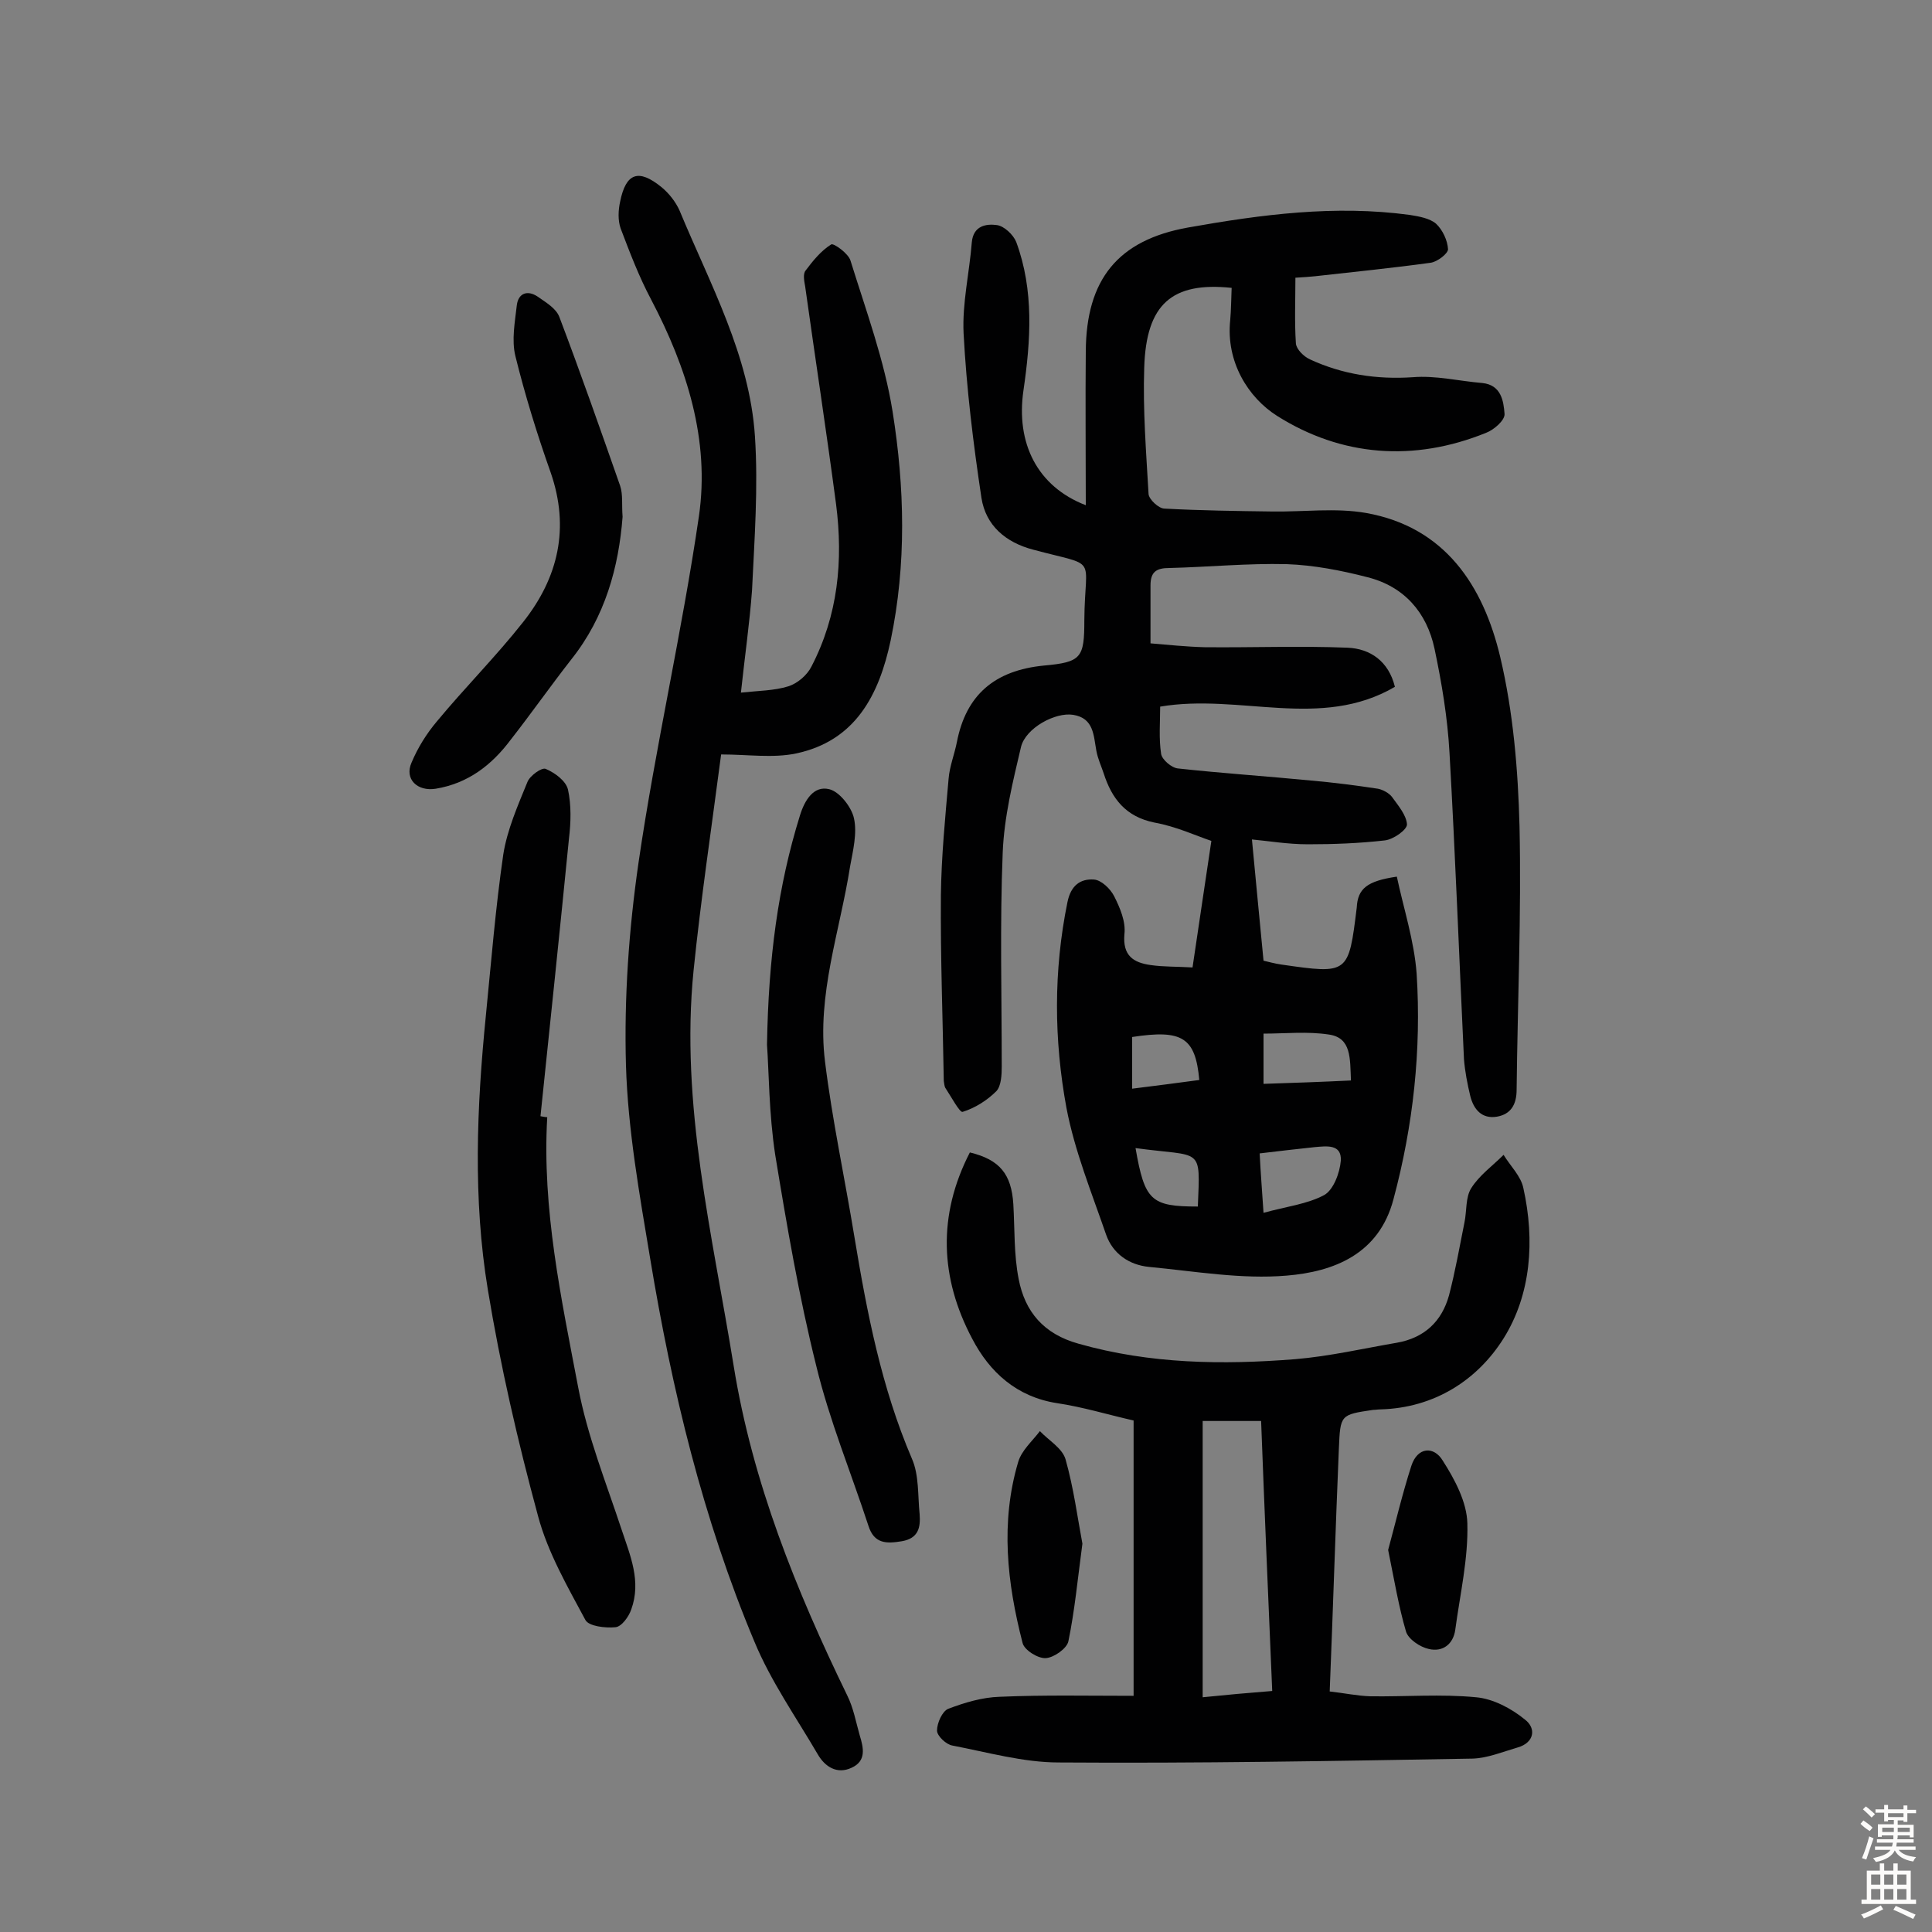
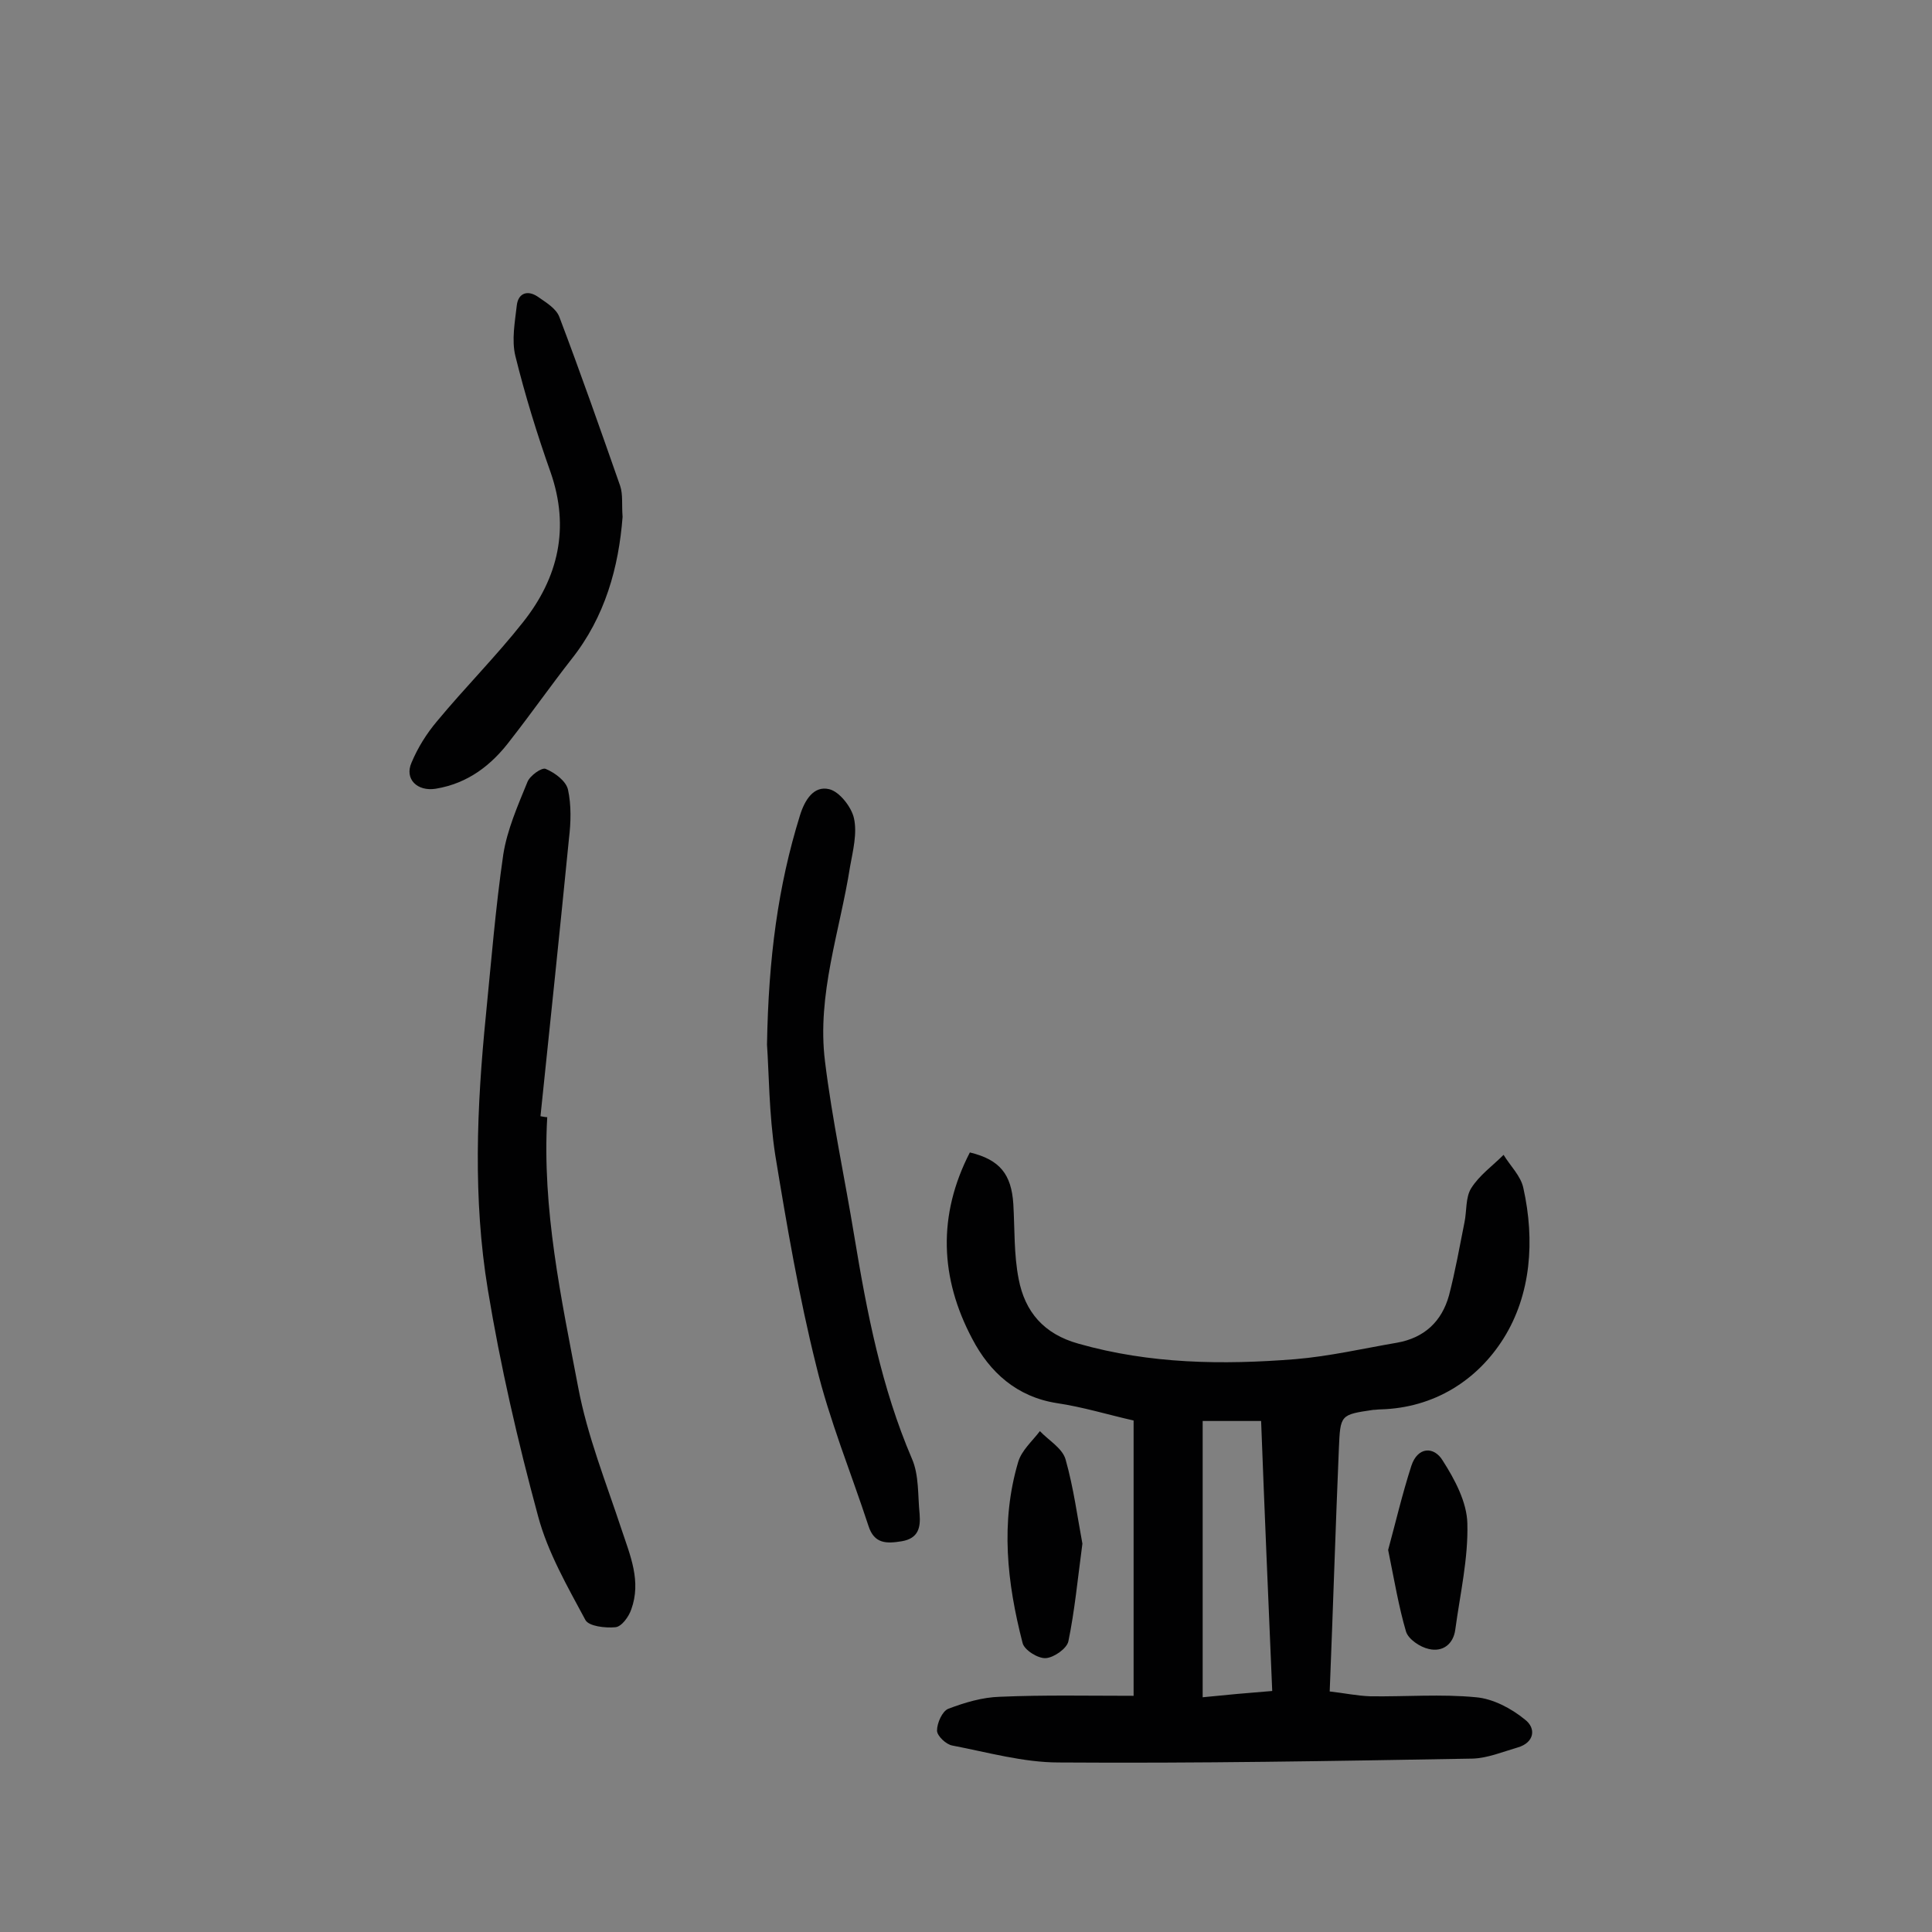
<svg xmlns="http://www.w3.org/2000/svg" enable-background="new 0 0 400 400" viewBox="0 0 400 400">
  <rect x="0" y="0" width="400" height="400" fill="#808080" stroke="none" />
  <g fill="#010102">
-     <path d="m289.2 181.5c1.4 6.6 3.6 13.3 4.1 20.1 1 15.8-.7 31.4-4.8 46.7-3 11.4-12.4 15-22.1 15.8-9.4.8-19-.9-28.5-1.8-4.1-.4-7.5-2.7-8.9-6.7-3-8.7-6.5-17.3-8.2-26.2-2.6-14.1-2.7-28.4.2-42.6.7-3.5 2.7-4.9 5.5-4.7 1.5.1 3.4 1.9 4.2 3.5 1.2 2.4 2.4 5.2 2.1 7.8-.4 4.5 1.9 5.9 5.4 6.4 2.7.4 5.5.3 8.7.5 1.3-8.6 2.5-17 3.9-26.2-3-1-7.3-3-11.8-3.8-5.9-1.2-8.8-4.9-10.5-10.2-.5-1.5-1.2-3-1.5-4.6-.6-3.2-.5-6.8-4.8-7.5-3.7-.6-9.8 2.7-10.8 6.6-1.7 7.2-3.5 14.5-3.8 21.9-.6 14.8-.2 29.6-.2 44.3 0 1.7-.1 4-1.1 5.1-1.9 1.9-4.4 3.5-7 4.3-.6.2-2.4-3.2-3.6-5-.2-.4-.2-.9-.3-1.4-.2-12.8-.7-25.6-.6-38.4.1-8.1.9-16.2 1.6-24.2.2-2.5 1.2-5 1.7-7.5 1.9-9.9 7.9-14.9 18-15.9 7.8-.7 8.4-1.6 8.4-9.4.1-13.7 3.2-10.9-10.6-14.6-5.7-1.5-9.8-5-10.7-10.7-1.7-11.3-3.1-22.7-3.7-34.1-.3-6.2 1.2-12.5 1.7-18.8.3-3.5 3-3.9 5.2-3.6 1.5.2 3.4 2 4 3.5 3.7 10 3 20.4 1.5 30.7-1.6 10.9 2.8 19.9 12.9 23.8 0-11-.1-21.5 0-31.9.1-14.8 6.6-23 21.2-25.6 15.2-2.7 30.4-4.7 45.9-2.6 1.9.3 4.1.7 5.4 1.8 1.4 1.3 2.4 3.5 2.5 5.3 0 .9-2.2 2.6-3.6 2.8-8 1.1-16 1.9-24 2.8-1.1.1-2.2.2-4 .3 0 4.6-.2 9.1.1 13.6.1 1.2 1.6 2.7 2.9 3.3 6.7 3.1 13.8 4.2 21.3 3.7 4.7-.4 9.6.8 14.4 1.2 3.9.4 4.4 3.7 4.6 6.4.1 1.3-2.2 3.3-3.8 3.9-15 6.1-30 4.9-43.3-3.5-6-3.8-10.6-11.2-9.7-19.8.2-2.2.2-4.5.3-6.7-12.4-1.3-17.7 3.4-18.1 16.5-.3 8.7.4 17.5.9 26.2.1 1.1 2.1 3 3.3 3 7.4.4 14.8.5 22.3.6 6.5.1 13.1-.8 19.4.3 16.4 2.9 24.3 15.1 27.8 29.8 2.7 11.4 3.7 23.4 4 35.1.4 18.2-.4 36.3-.6 54.5 0 3.1-1.2 5.1-4.1 5.6-3.1.5-4.8-1.5-5.5-4.3-.6-2.5-1.1-5.1-1.3-7.6-1-21.2-1.8-42.4-3-63.5-.4-7.2-1.6-14.4-3.1-21.5-1.6-7.5-6.3-12.9-13.9-14.8-5.4-1.4-11.1-2.5-16.7-2.7-8.1-.2-16.2.6-24.3.8-2.7 0-3.9.8-3.9 3.6v12c3.6.3 7.4.7 11.2.8 9.9.1 19.7-.3 29.6.1 4.7.2 8.5 2.8 9.8 8.1-15.4 9-32.1 1.3-48.6 4.1 0 3.2-.3 6.6.2 9.8.2 1.2 2.2 2.9 3.5 3 9.1 1 18.3 1.6 27.5 2.5 4.6.4 9.3 1 13.9 1.7 1 .2 2.3.9 2.9 1.7 1.3 1.8 3 3.8 3.1 5.7 0 1.1-2.8 3.1-4.6 3.3-5.3.6-10.6.8-15.9.8-4.2 0-8.3-.7-11.6-1 .8 8.6 1.6 16.7 2.4 25.1.9.2 2.3.6 3.7.8 13.9 2 13.9 2 15.6-11.8.2-3.9 2.1-5.5 8.3-6.4zm-9.5 42.2c-.2-4.6.1-8.8-4.5-9.5-4.5-.7-9.1-.2-13.6-.2v10.4c6.2-.2 11.9-.4 18.1-.7zm-18.1 27.4c4.7-1.3 9.1-1.8 12.6-3.7 1.9-1.1 3.2-4.6 3.4-7.1.2-3.5-3-3-5.4-2.8-3.7.4-7.3.8-11.4 1.3.2 4 .5 7.8.8 12.3zm-27.2-36.4v10.7c4.9-.6 9.4-1.2 13.9-1.8-.8-8.8-3.5-10.5-13.9-8.9zm.7 23c1.9 10.9 3.2 12.1 12.9 12.1.5-12.6 1-10.2-12.9-12.1z" />
-     <path d="m153.4 143.4c3.7-.4 6.9-.4 9.8-1.3 1.9-.6 3.9-2.3 4.8-4.1 5.5-10.6 6.6-21.9 5.1-33.6-2-15.1-4.3-30.1-6.4-45.1-.2-1.1-.5-2.6.1-3.3 1.5-2 3.2-4.1 5.3-5.4.5-.3 3.6 1.9 4 3.4 3.2 10.3 7 20.6 8.7 31.2 2.5 15.7 2.9 31.6-.4 47.4-2.4 11.3-7.3 20.8-19.6 23.4-4.8 1-10 .2-15.5.2-2 15.3-4.2 30-5.7 44.7-2.8 27.8 3.9 54.7 8.3 81.9 3.9 24.1 12.9 46.4 23.5 68.2 1.3 2.6 1.8 5.5 2.6 8.3.8 2.6 1.4 5.3-1.7 6.7-3 1.4-5.5-.2-7-2.8-4.5-7.7-9.7-15.1-13.1-23.3-10.7-25.5-17.1-52.2-21.6-79.4-2.2-13.2-4.6-26.6-5-39.9-.4-14 .6-28.2 2.6-42 3.5-24 9-47.7 12.5-71.7 2.3-15.8-2.5-30.8-9.9-44.9-2.5-4.7-4.4-9.7-6.3-14.7-.6-1.7-.5-3.8-.1-5.6 1.2-5.9 3.8-6.8 8.5-3 1.6 1.3 3 3.1 3.8 4.9 6.3 15.2 14.5 30 15.6 46.7.7 10.6-.1 21.3-.6 31.9-.5 6.8-1.5 13.7-2.3 21.2z" />
    <path d="m234.7 351.1c0-19.8 0-38.1 0-57-5.3-1.2-10.5-2.8-15.9-3.6-8.3-1.3-13.9-6.4-17.5-13.3-6.7-12.6-7.2-25.6-.5-38.6 6.2 1.5 8.6 4.5 9 10.7.3 5.2.1 10.4 1.1 15.5 1.3 6.8 5.2 11.4 12.4 13.4 14.8 4.2 29.8 4.4 44.9 3.2 7.1-.6 14-2.2 21-3.4 5.7-1 9.3-4.4 10.8-9.8 1.3-5 2.2-10.1 3.2-15.1.5-2.4.2-5.2 1.4-7.1 1.7-2.7 4.4-4.6 6.7-6.9 1.4 2.3 3.6 4.4 4.1 6.9 2.4 10.8 1.6 22-4.1 31.1-5.4 8.6-14.3 14.4-25.5 14.7-.5 0-1 .1-1.5.1-6.8 1-6.8 1-7.1 8-.7 16.5-1.2 33-1.9 50.3 2.8.3 5.6.9 8.4 1 7.3.1 14.7-.5 21.9.2 3.5.3 7.3 2.3 10.1 4.6 2.4 1.8 2 4.8-1.5 5.8-3.1.9-6.2 2.2-9.3 2.3-28.6.5-57.1 1-85.7.8-7.3 0-14.7-2.1-22-3.5-1.3-.2-3.2-2-3.2-3.1 0-1.6 1.1-4 2.3-4.5 3.4-1.3 7.1-2.4 10.7-2.5 9.2-.4 18.2-.2 27.7-.2zm28.7-1c-.8-18.8-1.6-37.3-2.3-55.9-4.4 0-8.2 0-12.1 0v57.2c4.9-.5 9.3-.9 14.4-1.3z" />
    <path d="m113.3 231.3c-1.1 19 2.9 37.5 6.4 55.9 1.9 10.1 5.8 19.8 9 29.5 1.8 5.4 4.1 10.7 2 16.5-.5 1.5-2 3.6-3.3 3.7-2.1.2-5.5-.2-6.2-1.5-3.7-6.9-7.8-14-9.8-21.5-4.2-15.5-7.8-31.1-10.4-46.9-3.1-18.8-2.3-37.8-.4-56.8 1.1-11.1 2-22.3 3.6-33.3.8-5.1 3-10.1 5-15 .5-1.3 3-3.1 3.8-2.7 1.9.8 4.2 2.5 4.6 4.3.7 3.2.6 6.8.2 10.1-1.9 19.2-3.9 38.3-5.9 57.5.6.1 1 .2 1.4.2z" />
    <path d="m158.8 216.3c.3-18 2.3-32.9 6.8-47.4 1-3.3 2.9-6.3 6.1-5.5 2.1.5 4.6 3.7 5.1 6 .7 3.1-.2 6.7-.8 10-2.1 13.4-6.9 26.5-5.2 40.3 1.5 12.2 4.1 24.2 6.1 36.4 2.6 15.7 5.6 31.2 11.9 45.9 1.5 3.4 1.2 7.6 1.6 11.5.2 2.7-.2 5-3.7 5.6-3.1.5-5.7.6-6.9-3.2-3.6-11-8.1-21.9-10.8-33.1-3.6-14.4-6.1-29.1-8.5-43.7-1.3-8.5-1.3-17.2-1.7-22.8z" />
    <path d="m128.9 107c-.8 10.4-3.6 20.7-10.6 29.5-4.3 5.5-8.3 11.2-12.6 16.7-3.9 5.2-8.8 9-15.5 10.1-3.8.6-6.5-2-5-5.4 1.3-3.1 3.1-6 5.3-8.6 5.8-7 12.2-13.4 17.8-20.5 7.3-9.2 9.7-19.5 5.7-31-2.8-7.9-5.3-16-7.3-24.1-.8-3.3-.1-7 .3-10.5.3-2.5 2.2-3.2 4.3-1.8 1.7 1.2 3.8 2.4 4.5 4.2 4.4 11.6 8.5 23.3 12.6 35 .6 1.8.3 3.9.5 6.4z" />
    <path d="m224.1 319.6c-1 7.5-1.6 13.9-2.9 20.2-.3 1.5-3 3.4-4.7 3.5-1.6.1-4.5-1.7-4.8-3.2-3.2-12.4-4.6-24.9-.9-37.4.7-2.4 2.9-4.3 4.5-6.4 1.8 1.9 4.6 3.5 5.3 5.8 1.7 6 2.5 12.2 3.5 17.5z" />
    <path d="m287.4 320.9c1.5-5.5 2.9-11.5 4.8-17.4 1.3-4 4.7-4.1 6.5-1.1 2.5 3.9 5 8.6 5.1 13 .2 7.3-1.5 14.6-2.5 22-.4 3-2.6 4.7-5.5 4-1.8-.4-4.2-2-4.7-3.6-1.5-5.1-2.4-10.5-3.7-16.9z" />
  </g>
-   <path d="m385.2 377.6.6-.7c.6.4 1.3.9 1.9 1.5l-.6.7c-.8-.5-1.4-1-1.9-1.5zm.3 7.1c.6-1.4 1.1-2.9 1.5-4.5.3.1.6.3.9.4-.5 1.4-1 2.9-1.5 4.4zm.2-10.1.6-.6c.7.5 1.3 1.1 1.9 1.6l-.7.7c-.6-.6-1.2-1.2-1.8-1.7zm8.4-.8h.8v.9h1.8v.7h-1.8v1.8h-.8v-.3h-1.2v.9h3.3v2.6h-.8v-.4h-2.5c0 .3 0 .6-.1.8h3.4v.7h-3.5c0 .3-.1.6-.1.8h4v.7h-3.5c.7.9 1.9 1.3 3.6 1.5-.2.2-.4.5-.6.9-1.9-.3-3.2-1.1-3.8-2.3-.5 1.1-1.8 2-3.9 2.4-.2-.3-.4-.5-.6-.8 1.9-.4 3.1-.9 3.6-1.7h-3.2v-.7h3.5c.1-.2.1-.5.2-.8h-3.3v-.7h3.4c0-.2 0-.5 0-.8h-2.4v.3h-.8v-2.6h3.3v-.9h-1.2v.3h-.8v-1.8h-1.8v-.7h1.8v-.9h.8v.9h3.2zm-4.4 5.5h2.4c0-.3 0-.6 0-.9h-2.4zm1.2-3.1h3.2v-.8h-3.2zm4.4 2.2h-2.4v.9h2.5v-.9z" fill="#fcfbfa" />
-   <path d="m389.2 385.8h.9v1.5h1.9v-1.5h.9v1.5h2.7v6h1.1v.9h-11.3v-.9h1.1v-6h2.7zm.2 8.7.5.8c-1.2.6-2.5 1.3-4 1.9-.2-.3-.3-.6-.6-.8 1.6-.6 3-1.3 4.1-1.9zm-2-4.3h1.9v-2.1h-1.9zm0 3.1h1.9v-2.2h-1.9zm2.7-3.1h1.9v-2.1h-1.9zm0 3.1h1.9v-2.2h-1.9zm2.4 1.3c1.4.6 2.7 1.2 4.1 1.8l-.5.9c-1.5-.7-2.8-1.4-4.1-1.9zm2.2-6.5h-1.9v2.1h1.9zm-1.9 5.2h1.9v-2.2h-1.9z" fill="#fcfbfa" />
</svg>